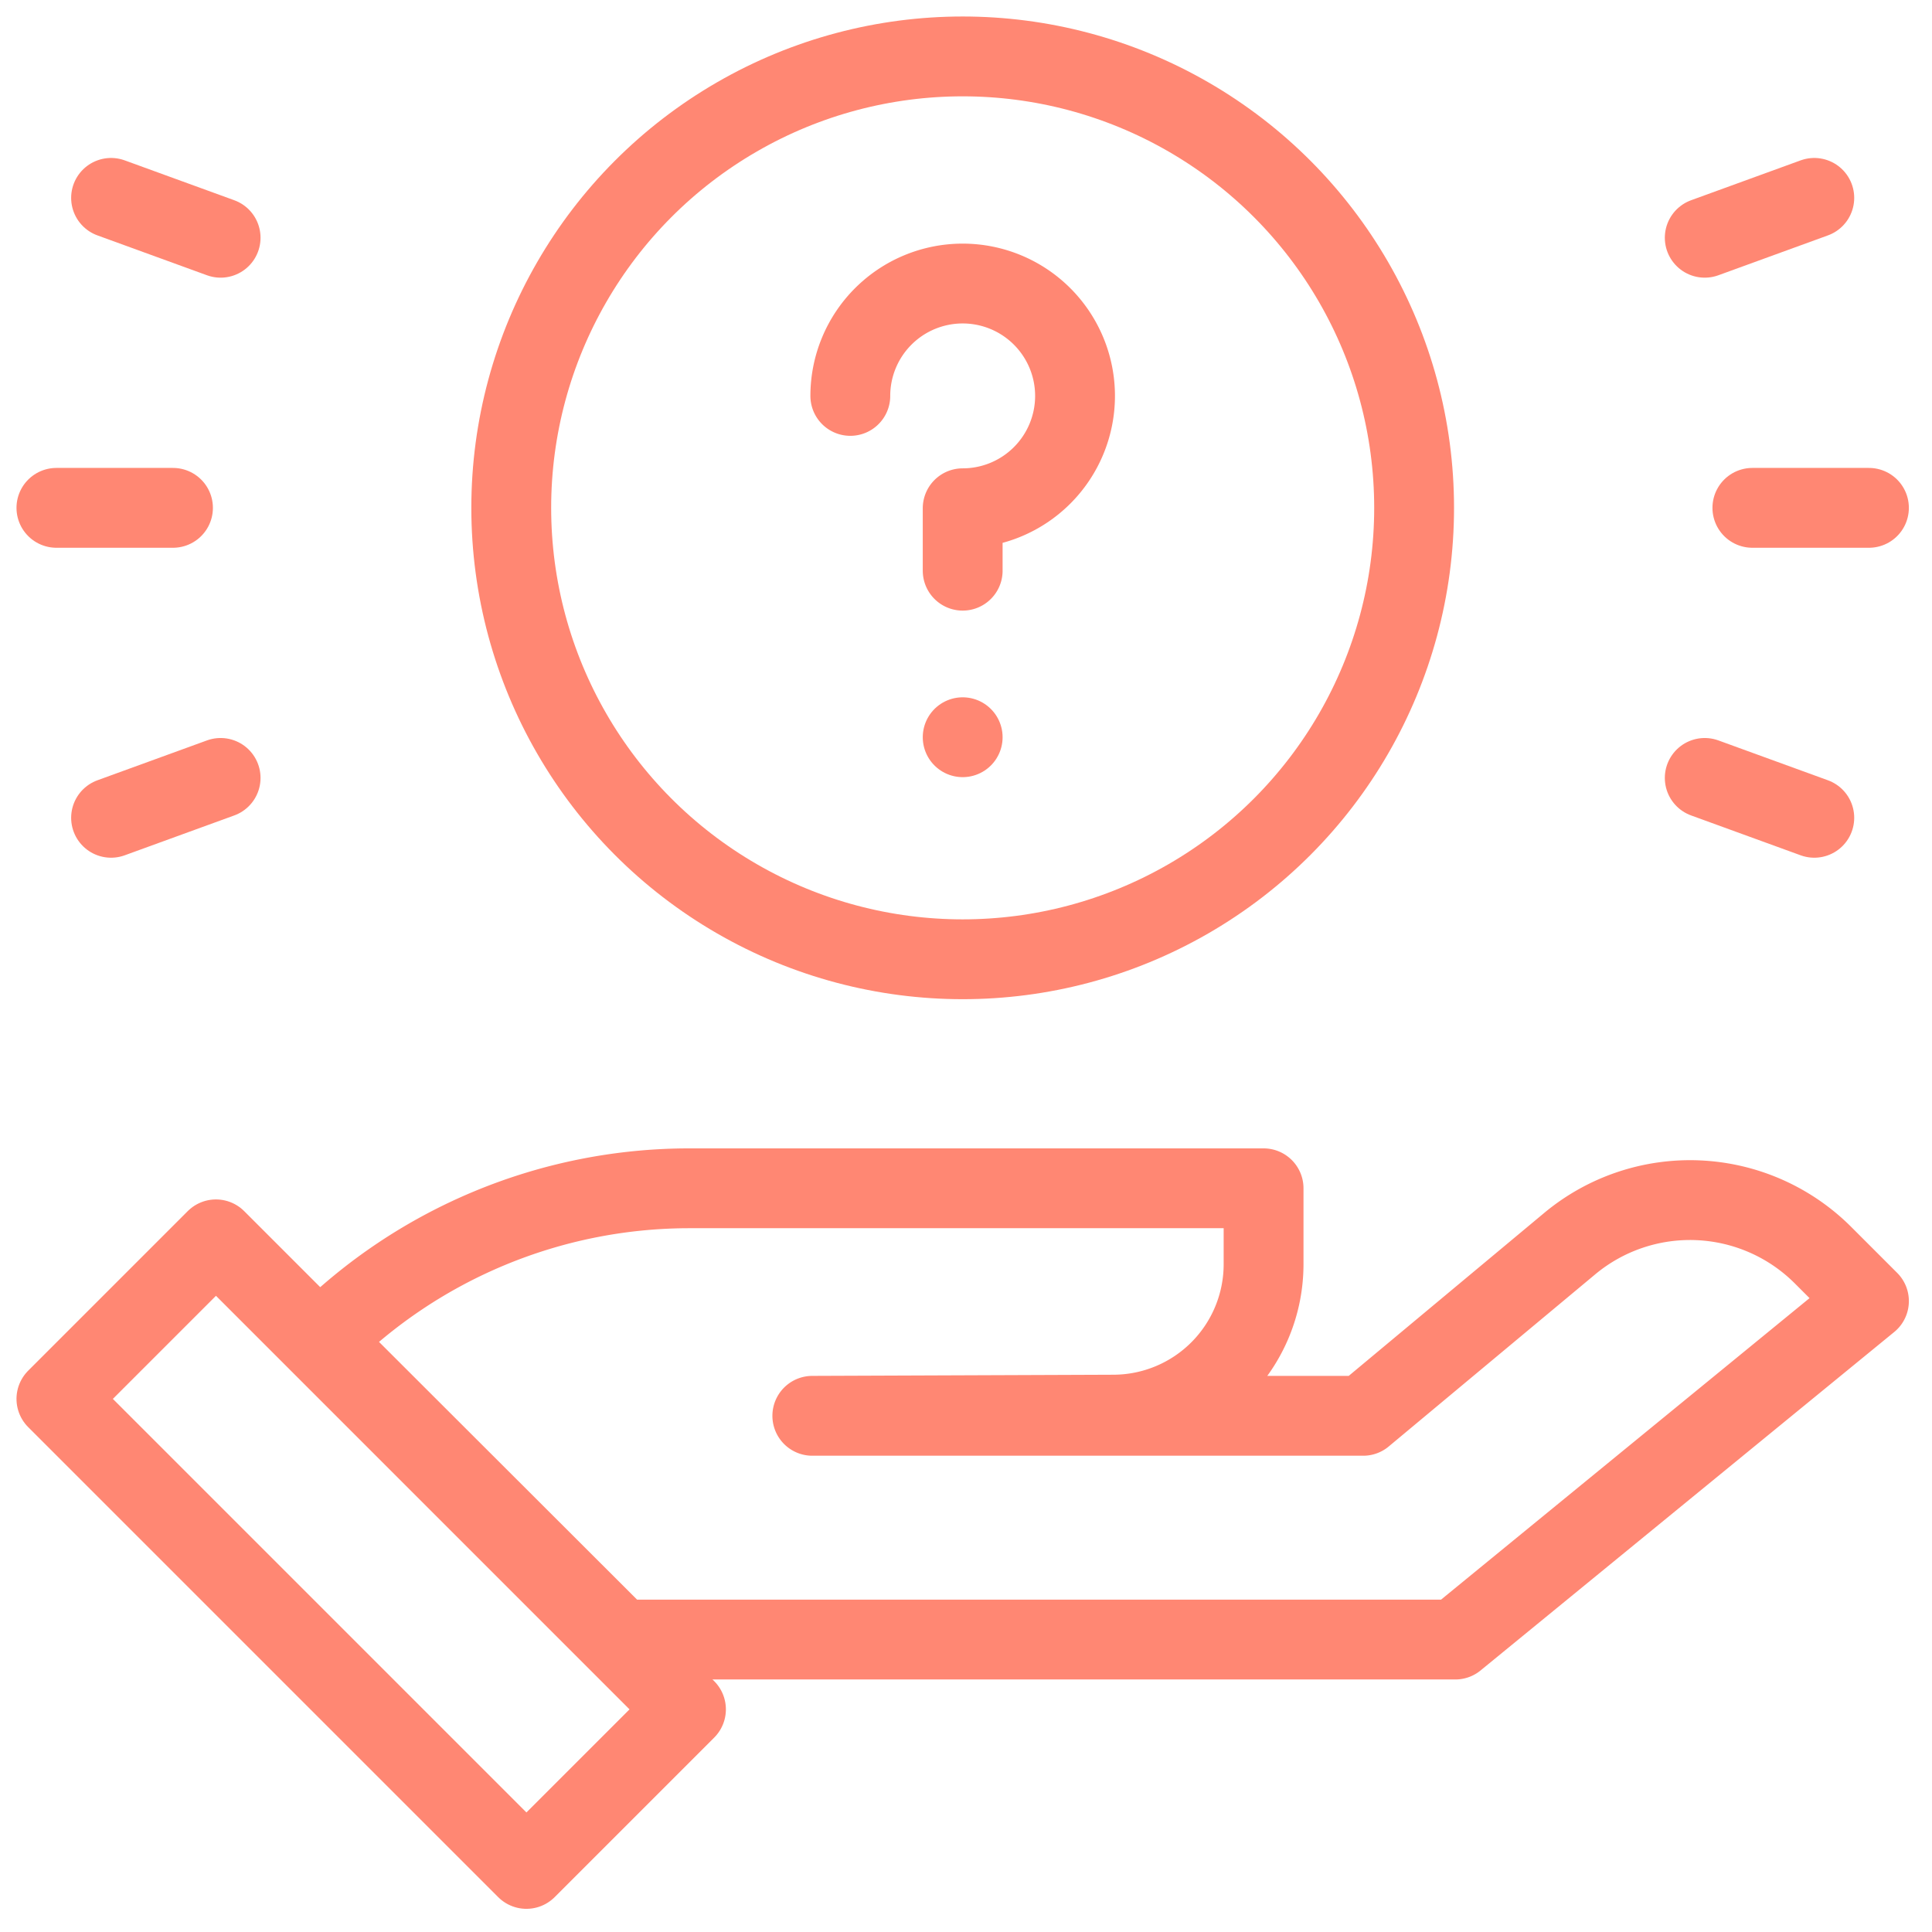
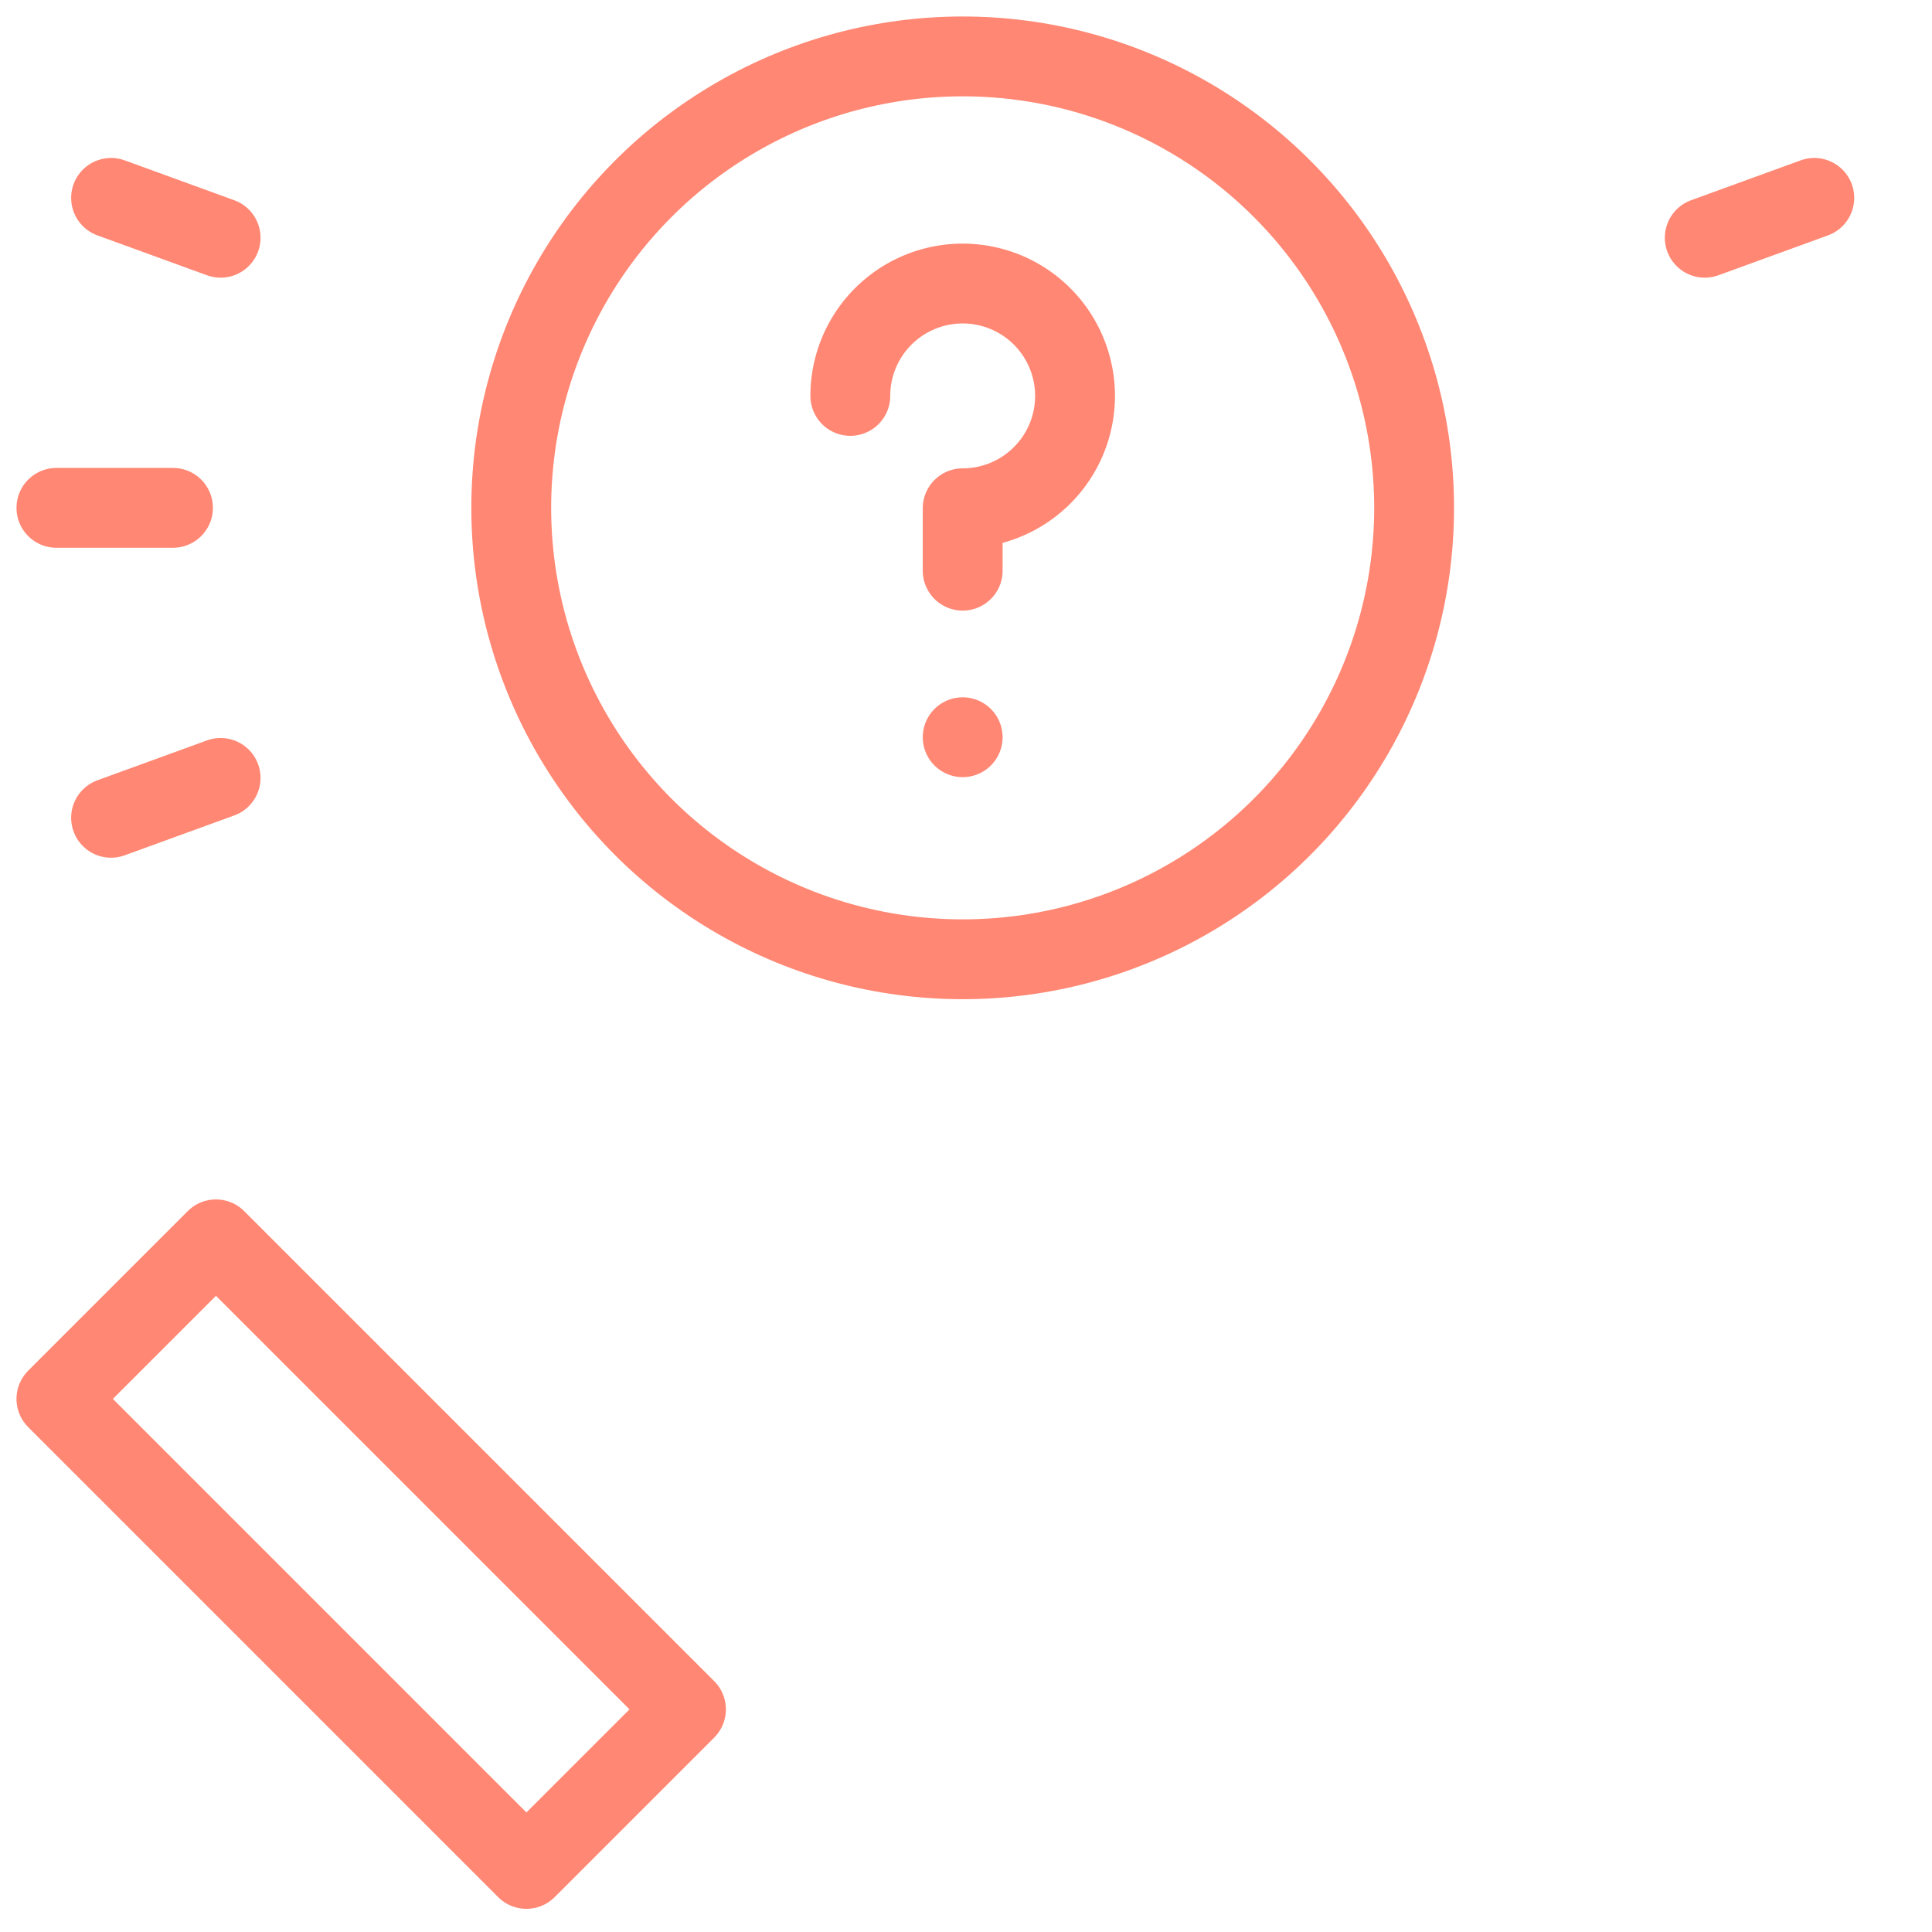
<svg xmlns="http://www.w3.org/2000/svg" width="121" height="121" viewBox="0 0 121 121">
  <defs>
    <clipPath id="clip-path">
      <rect id="Rectángulo_151" data-name="Rectángulo 151" width="121" height="121" fill="none" stroke="#ff8773" stroke-width="5" />
    </clipPath>
  </defs>
  <g id="Grupo_311" data-name="Grupo 311" transform="translate(-664 -2751)">
    <g id="Grupo_310" data-name="Grupo 310" transform="translate(664 2751)">
      <g id="Grupo_309" data-name="Grupo 309" clip-path="url(#clip-path)">
        <circle id="Elipse_24" data-name="Elipse 24" cx="28.273" cy="28.273" r="28.273" transform="translate(32.019 3.533)" fill="none" stroke="#ff8773" stroke-linecap="round" stroke-linejoin="round" stroke-width="5" />
        <path id="Trazado_116" data-name="Trazado 116" d="M226.124,82.439h0a7.037,7.037,0,1,1,7.037,7.037v3.909" transform="translate(-172.869 -57.644)" fill="none" stroke="#ff8773" stroke-linecap="round" stroke-linejoin="round" stroke-width="5" />
        <line id="Línea_34" data-name="Línea 34" transform="translate(60.292 46.172)" fill="none" stroke="#ff8773" stroke-linecap="round" stroke-linejoin="round" stroke-width="5" />
-         <line id="Línea_35" data-name="Línea 35" x2="7.301" transform="translate(109.75 31.806)" fill="none" stroke="#ff8773" stroke-linecap="round" stroke-linejoin="round" stroke-width="5" />
        <line id="Línea_36" data-name="Línea 36" y1="2.497" x2="6.861" transform="translate(106.767 12.393)" fill="none" stroke="#ff8773" stroke-linecap="round" stroke-linejoin="round" stroke-width="5" />
-         <line id="Línea_37" data-name="Línea 37" x2="6.861" y2="2.497" transform="translate(106.767 48.721)" fill="none" stroke="#ff8773" stroke-linecap="round" stroke-linejoin="round" stroke-width="5" />
        <line id="Línea_38" data-name="Línea 38" x1="7.301" transform="translate(3.533 31.806)" fill="none" stroke="#ff8773" stroke-linecap="round" stroke-linejoin="round" stroke-width="5" />
        <line id="Línea_39" data-name="Línea 39" x1="6.861" y1="2.497" transform="translate(6.956 12.393)" fill="none" stroke="#ff8773" stroke-linecap="round" stroke-linejoin="round" stroke-width="5" />
        <line id="Línea_40" data-name="Línea 40" x1="6.861" y2="2.497" transform="translate(6.956 48.721)" fill="none" stroke="#ff8773" stroke-linecap="round" stroke-linejoin="round" stroke-width="5" />
-         <path id="Trazado_117" data-name="Trazado 117" d="M182.386,323.065l-2.876-2.876a11.778,11.778,0,0,0-15.867-.721L150.71,330.249h-34.5l18.886-.073a9.421,9.421,0,0,0,9.376-9.421V316H108.513a32.6,32.6,0,0,0-23.05,9.548L104.2,344.262H156.48Z" transform="translate(-65.335 -241.578)" fill="none" stroke="#ff8773" stroke-linecap="round" stroke-linejoin="round" stroke-width="5" />
        <rect id="Rectángulo_150" data-name="Rectángulo 150" width="14.131" height="41.63" transform="translate(3.533 87.612) rotate(-45)" fill="none" stroke="#ff8773" stroke-linecap="round" stroke-linejoin="round" stroke-width="5" />
      </g>
    </g>
  </g>
</svg>